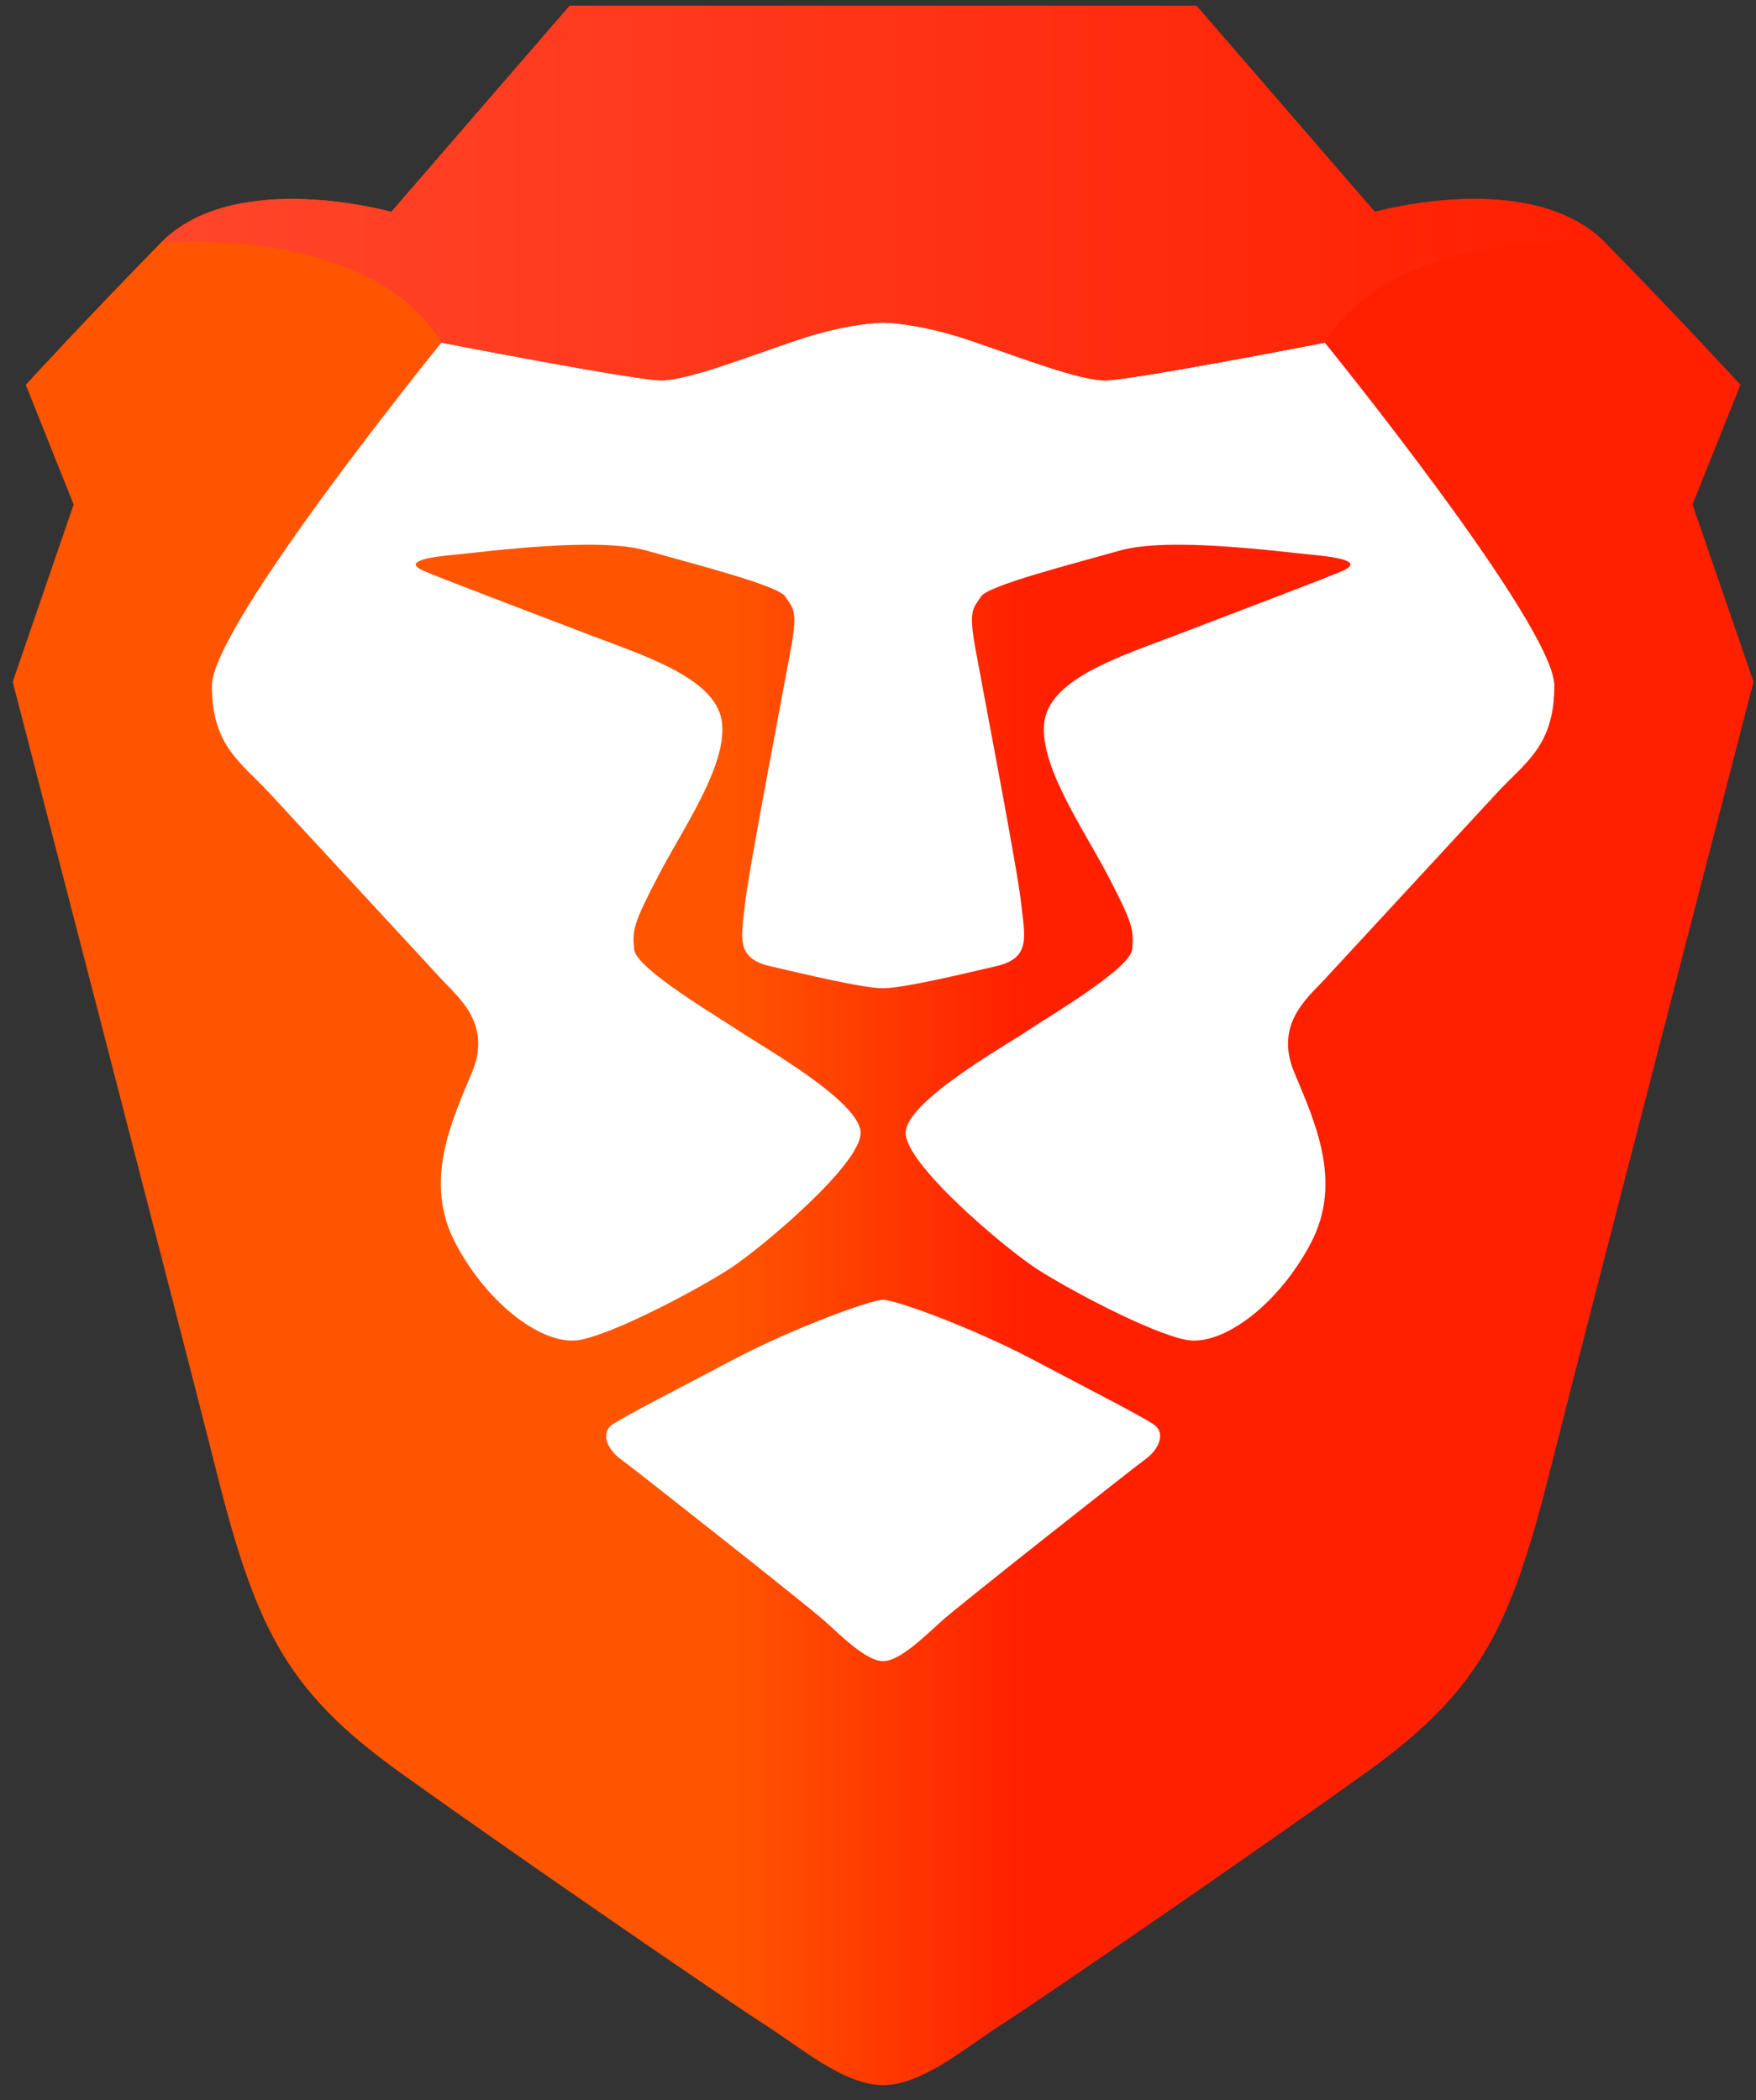
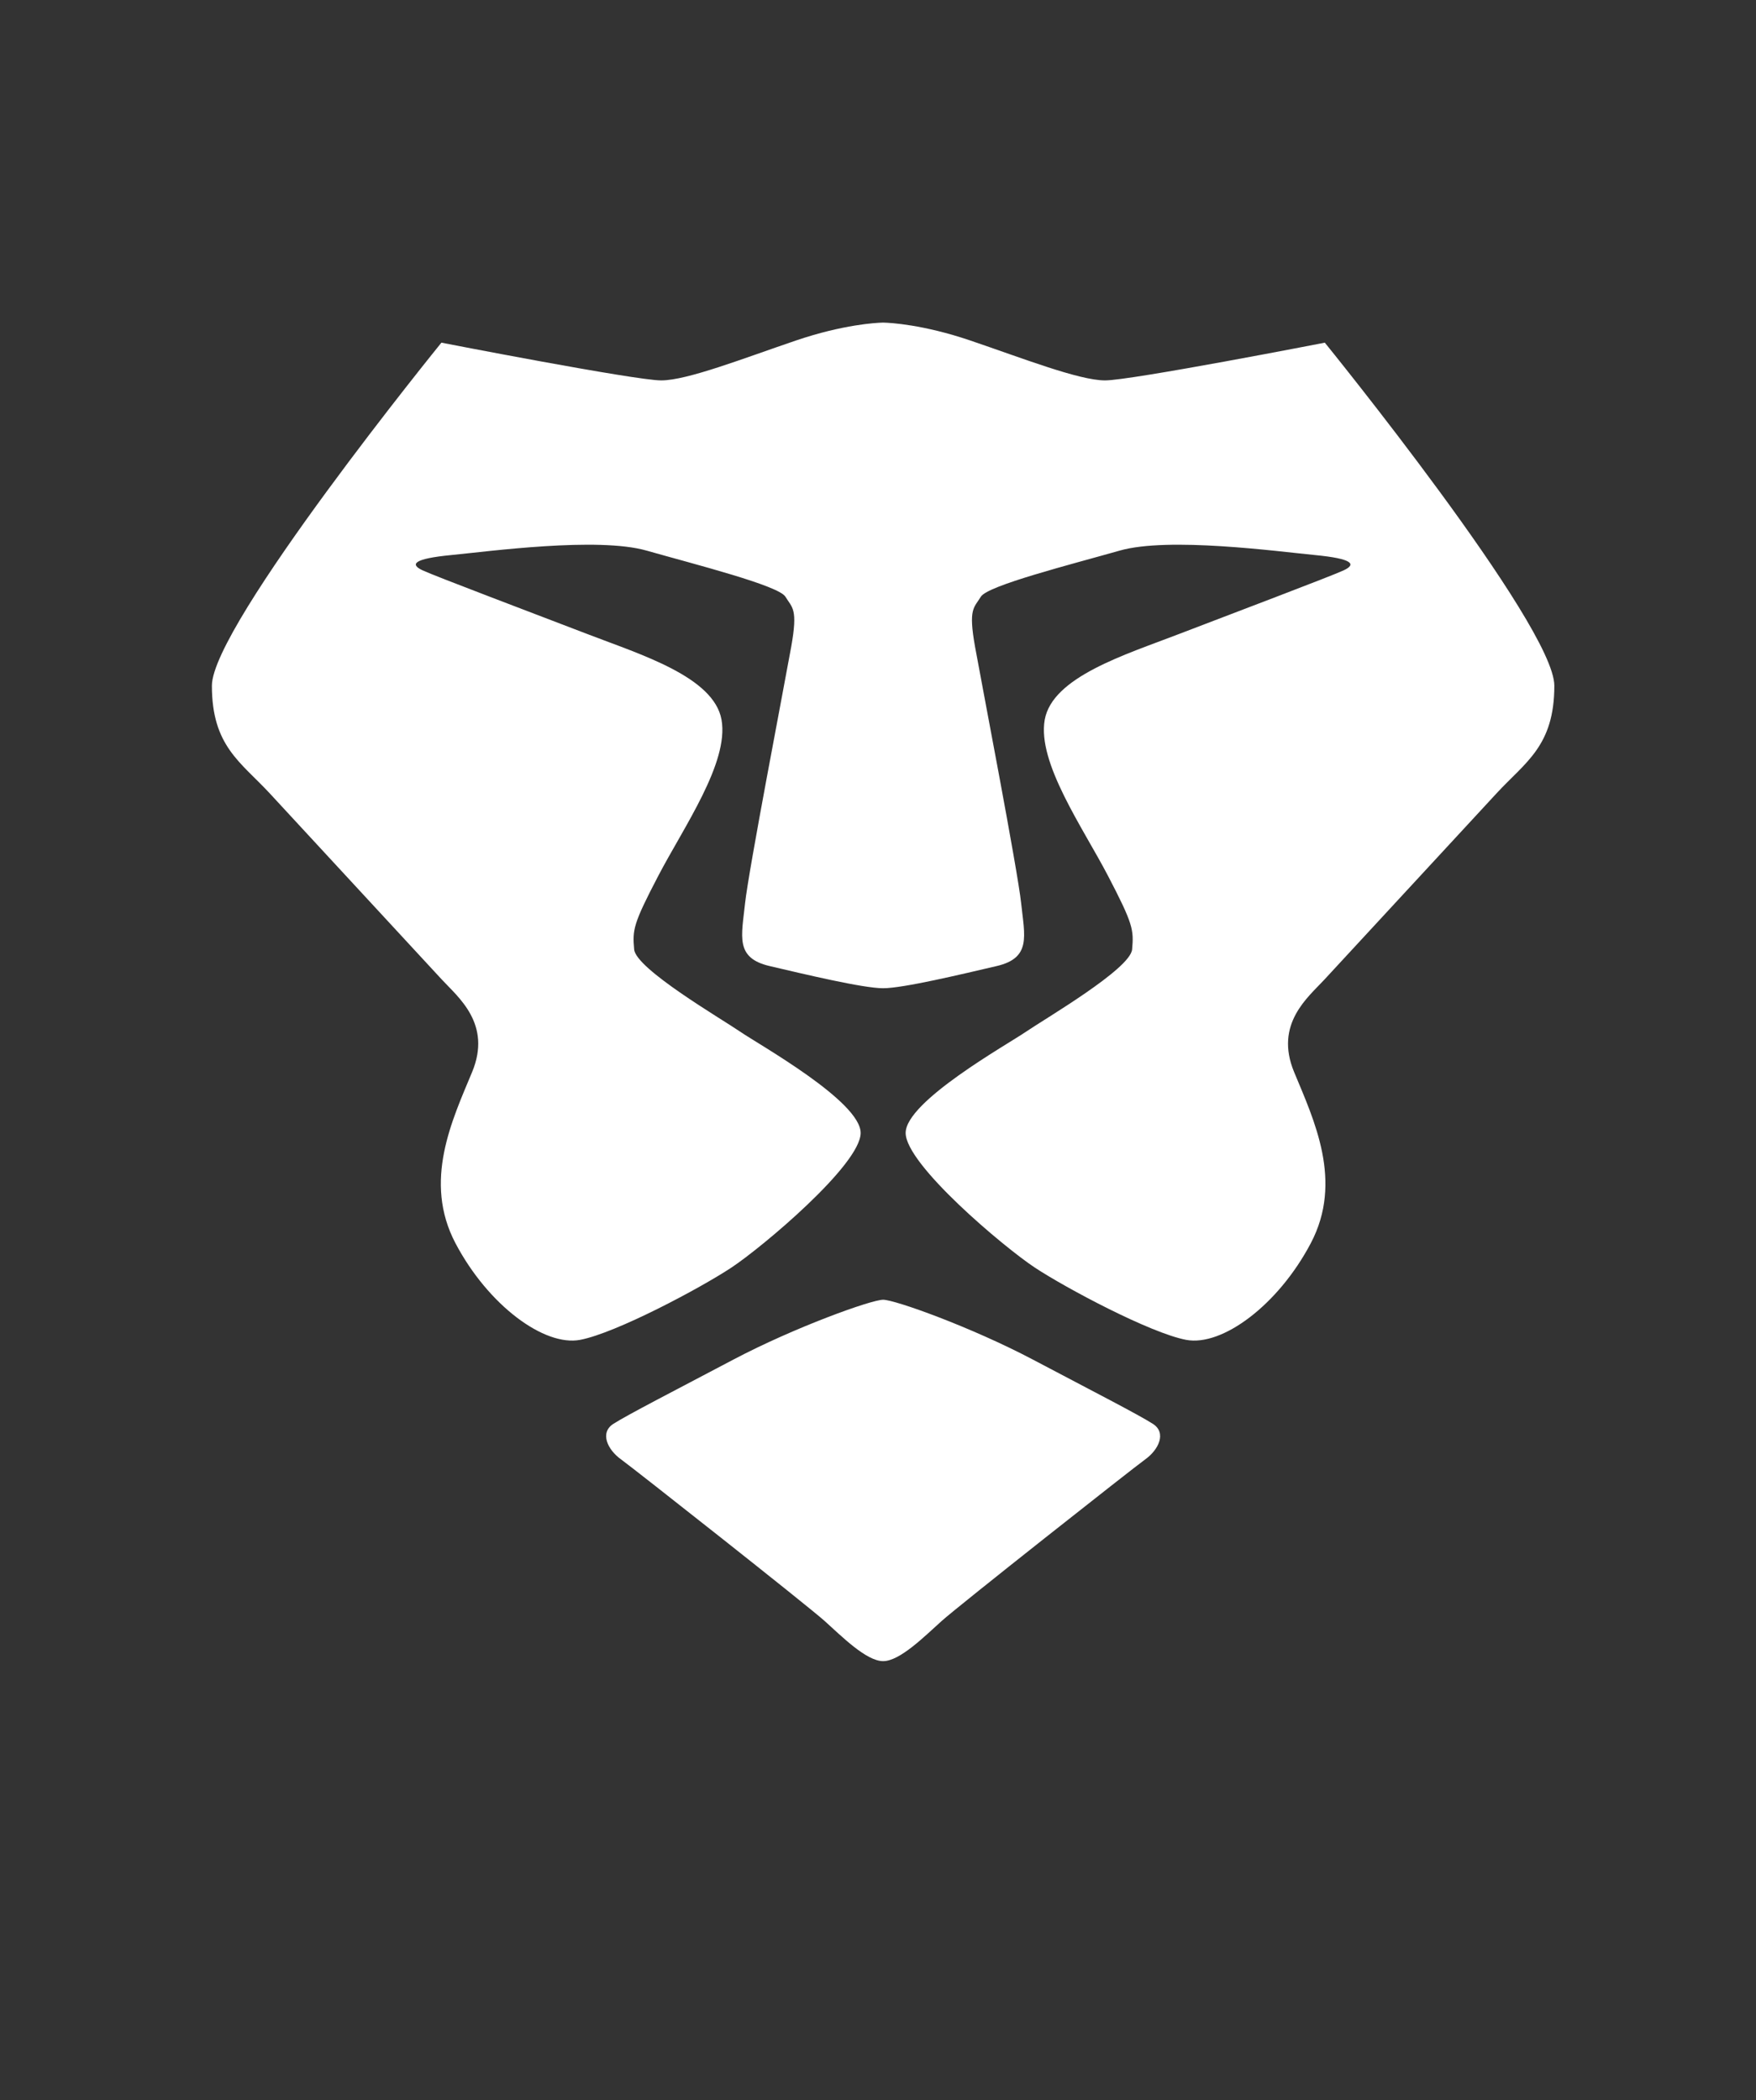
<svg xmlns="http://www.w3.org/2000/svg" width="51" height="61" viewBox="0 0 51 61" fill="none">
  <rect x="0" y="0" width="51" height="61" fill="#333333" stroke="none" />
-   <path fill-rule="evenodd" clip-rule="evenodd" d="M49.157 14.654L50.548 11.177C50.548 11.177 48.778 9.246 46.629 7.056C44.48 4.867 39.93 6.155 39.93 6.155L34.749 0.165H16.548L11.366 6.155C11.366 6.155 6.816 4.867 4.667 7.056C2.518 9.246 0.748 11.177 0.748 11.177L2.139 14.654L0.369 19.805C0.369 19.805 5.573 39.888 6.184 42.34C7.384 47.169 8.206 49.037 11.619 51.483C15.031 53.93 21.224 58.179 22.236 58.823C23.248 59.468 24.512 60.564 25.649 60.564C26.787 60.564 28.051 59.467 29.061 58.823C30.071 58.18 36.266 53.93 39.678 51.483C43.091 49.037 43.913 47.17 45.114 42.341C45.724 39.888 50.928 19.805 50.928 19.805L49.157 14.654Z" fill="url(#paint0_linear_191_1380)" />
  <path fill-rule="evenodd" clip-rule="evenodd" d="M25.649 37.752C25.995 37.752 28.215 38.55 29.996 39.489C31.778 40.428 33.068 41.092 33.481 41.355C33.894 41.618 33.642 42.115 33.266 42.385C32.89 42.657 27.839 46.641 27.35 47.082C26.859 47.522 26.138 48.249 25.649 48.249C25.159 48.249 24.439 47.522 23.949 47.082C23.459 46.641 18.408 42.657 18.032 42.385C17.656 42.116 17.404 41.618 17.817 41.355C18.23 41.092 19.52 40.428 21.302 39.489C23.082 38.551 25.303 37.752 25.649 37.752ZM25.676 9.371C25.846 9.376 26.805 9.423 28.177 9.889C29.694 10.404 31.337 11.049 32.095 11.049C32.854 11.049 38.477 9.953 38.477 9.953C38.477 9.953 45.143 18.163 45.143 19.917C45.143 21.672 44.304 22.134 43.462 23.046L38.464 28.454C37.992 28.966 37.007 29.741 37.585 31.138C38.163 32.534 39.019 34.31 38.069 36.111C37.119 37.914 35.491 39.115 34.449 38.917C33.406 38.719 30.958 37.414 30.056 36.819C29.155 36.223 26.303 33.824 26.303 32.907C26.303 31.989 29.252 30.342 29.797 29.968C30.343 29.594 32.829 28.145 32.88 27.577C32.931 27.007 32.911 26.841 32.178 25.435C31.444 24.03 30.123 22.155 30.342 20.908C30.563 19.66 32.694 19.012 34.214 18.426C35.735 17.841 38.663 16.736 39.029 16.564C39.394 16.392 39.3 16.229 38.191 16.122C37.084 16.014 33.939 15.589 32.522 15.992C31.105 16.395 28.682 17.007 28.487 17.332C28.29 17.657 28.118 17.668 28.319 18.788C28.521 19.908 29.558 25.284 29.658 26.238C29.759 27.193 29.956 27.824 28.946 28.06C27.934 28.296 26.233 28.704 25.649 28.704C25.064 28.704 23.363 28.296 22.353 28.06C21.342 27.824 21.539 27.193 21.639 26.238C21.741 25.284 22.778 19.908 22.979 18.788C23.18 17.668 23.007 17.657 22.811 17.332C22.614 17.007 20.193 16.395 18.776 15.992C17.358 15.589 14.214 16.014 13.106 16.122C11.998 16.229 11.904 16.392 12.269 16.564C12.635 16.736 15.564 17.841 17.084 18.426C18.605 19.012 20.736 19.659 20.956 20.908C21.175 22.155 19.854 24.03 19.121 25.435C18.386 26.841 18.367 27.008 18.418 27.577C18.469 28.145 20.956 29.594 21.5 29.968C22.045 30.342 24.996 31.989 24.996 32.907C24.996 33.825 22.142 36.223 21.241 36.819C20.341 37.414 17.892 38.719 16.849 38.917C15.806 39.115 14.179 37.913 13.229 36.112C12.28 34.309 13.133 32.533 13.712 31.138C14.291 29.741 13.307 28.966 12.834 28.454L7.836 23.046C6.992 22.134 6.154 21.672 6.154 19.917C6.154 18.163 12.82 9.953 12.82 9.953C12.82 9.953 18.445 11.049 19.203 11.049C19.961 11.049 21.604 10.404 23.121 9.889C24.494 9.423 25.452 9.376 25.622 9.371H25.676Z" fill="white" />
-   <path d="M39.929 6.154L34.747 0.165H16.547L11.364 6.154C11.364 6.154 6.815 4.867 4.666 7.055C4.666 7.055 10.732 6.498 12.818 9.953C12.818 9.953 18.444 11.047 19.201 11.047C19.959 11.047 21.602 10.404 23.119 9.889C24.636 9.374 25.647 9.371 25.647 9.371C25.647 9.371 26.659 9.374 28.175 9.889C29.691 10.404 31.335 11.047 32.093 11.047C32.851 11.047 38.476 9.953 38.476 9.953C40.561 6.498 46.629 7.054 46.629 7.054C44.48 4.866 39.929 6.153 39.929 6.153" fill="url(#paint1_linear_191_1380)" />
  <defs>
    <linearGradient id="paint0_linear_191_1380" x1="0.369" y1="30.79" x2="50.927" y2="30.79" gradientUnits="userSpaceOnUse">
      <stop stop-color="#FF5500" />
      <stop offset="0.41" stop-color="#FF5500" />
      <stop offset="0.582" stop-color="#FF2000" />
      <stop offset="1" stop-color="#FF2000" />
    </linearGradient>
    <linearGradient id="paint1_linear_191_1380" x1="5.566" y1="5.683" x2="46.629" y2="5.683" gradientUnits="userSpaceOnUse">
      <stop stop-color="#FF452A" />
      <stop offset="1" stop-color="#FF2000" />
    </linearGradient>
  </defs>
</svg>